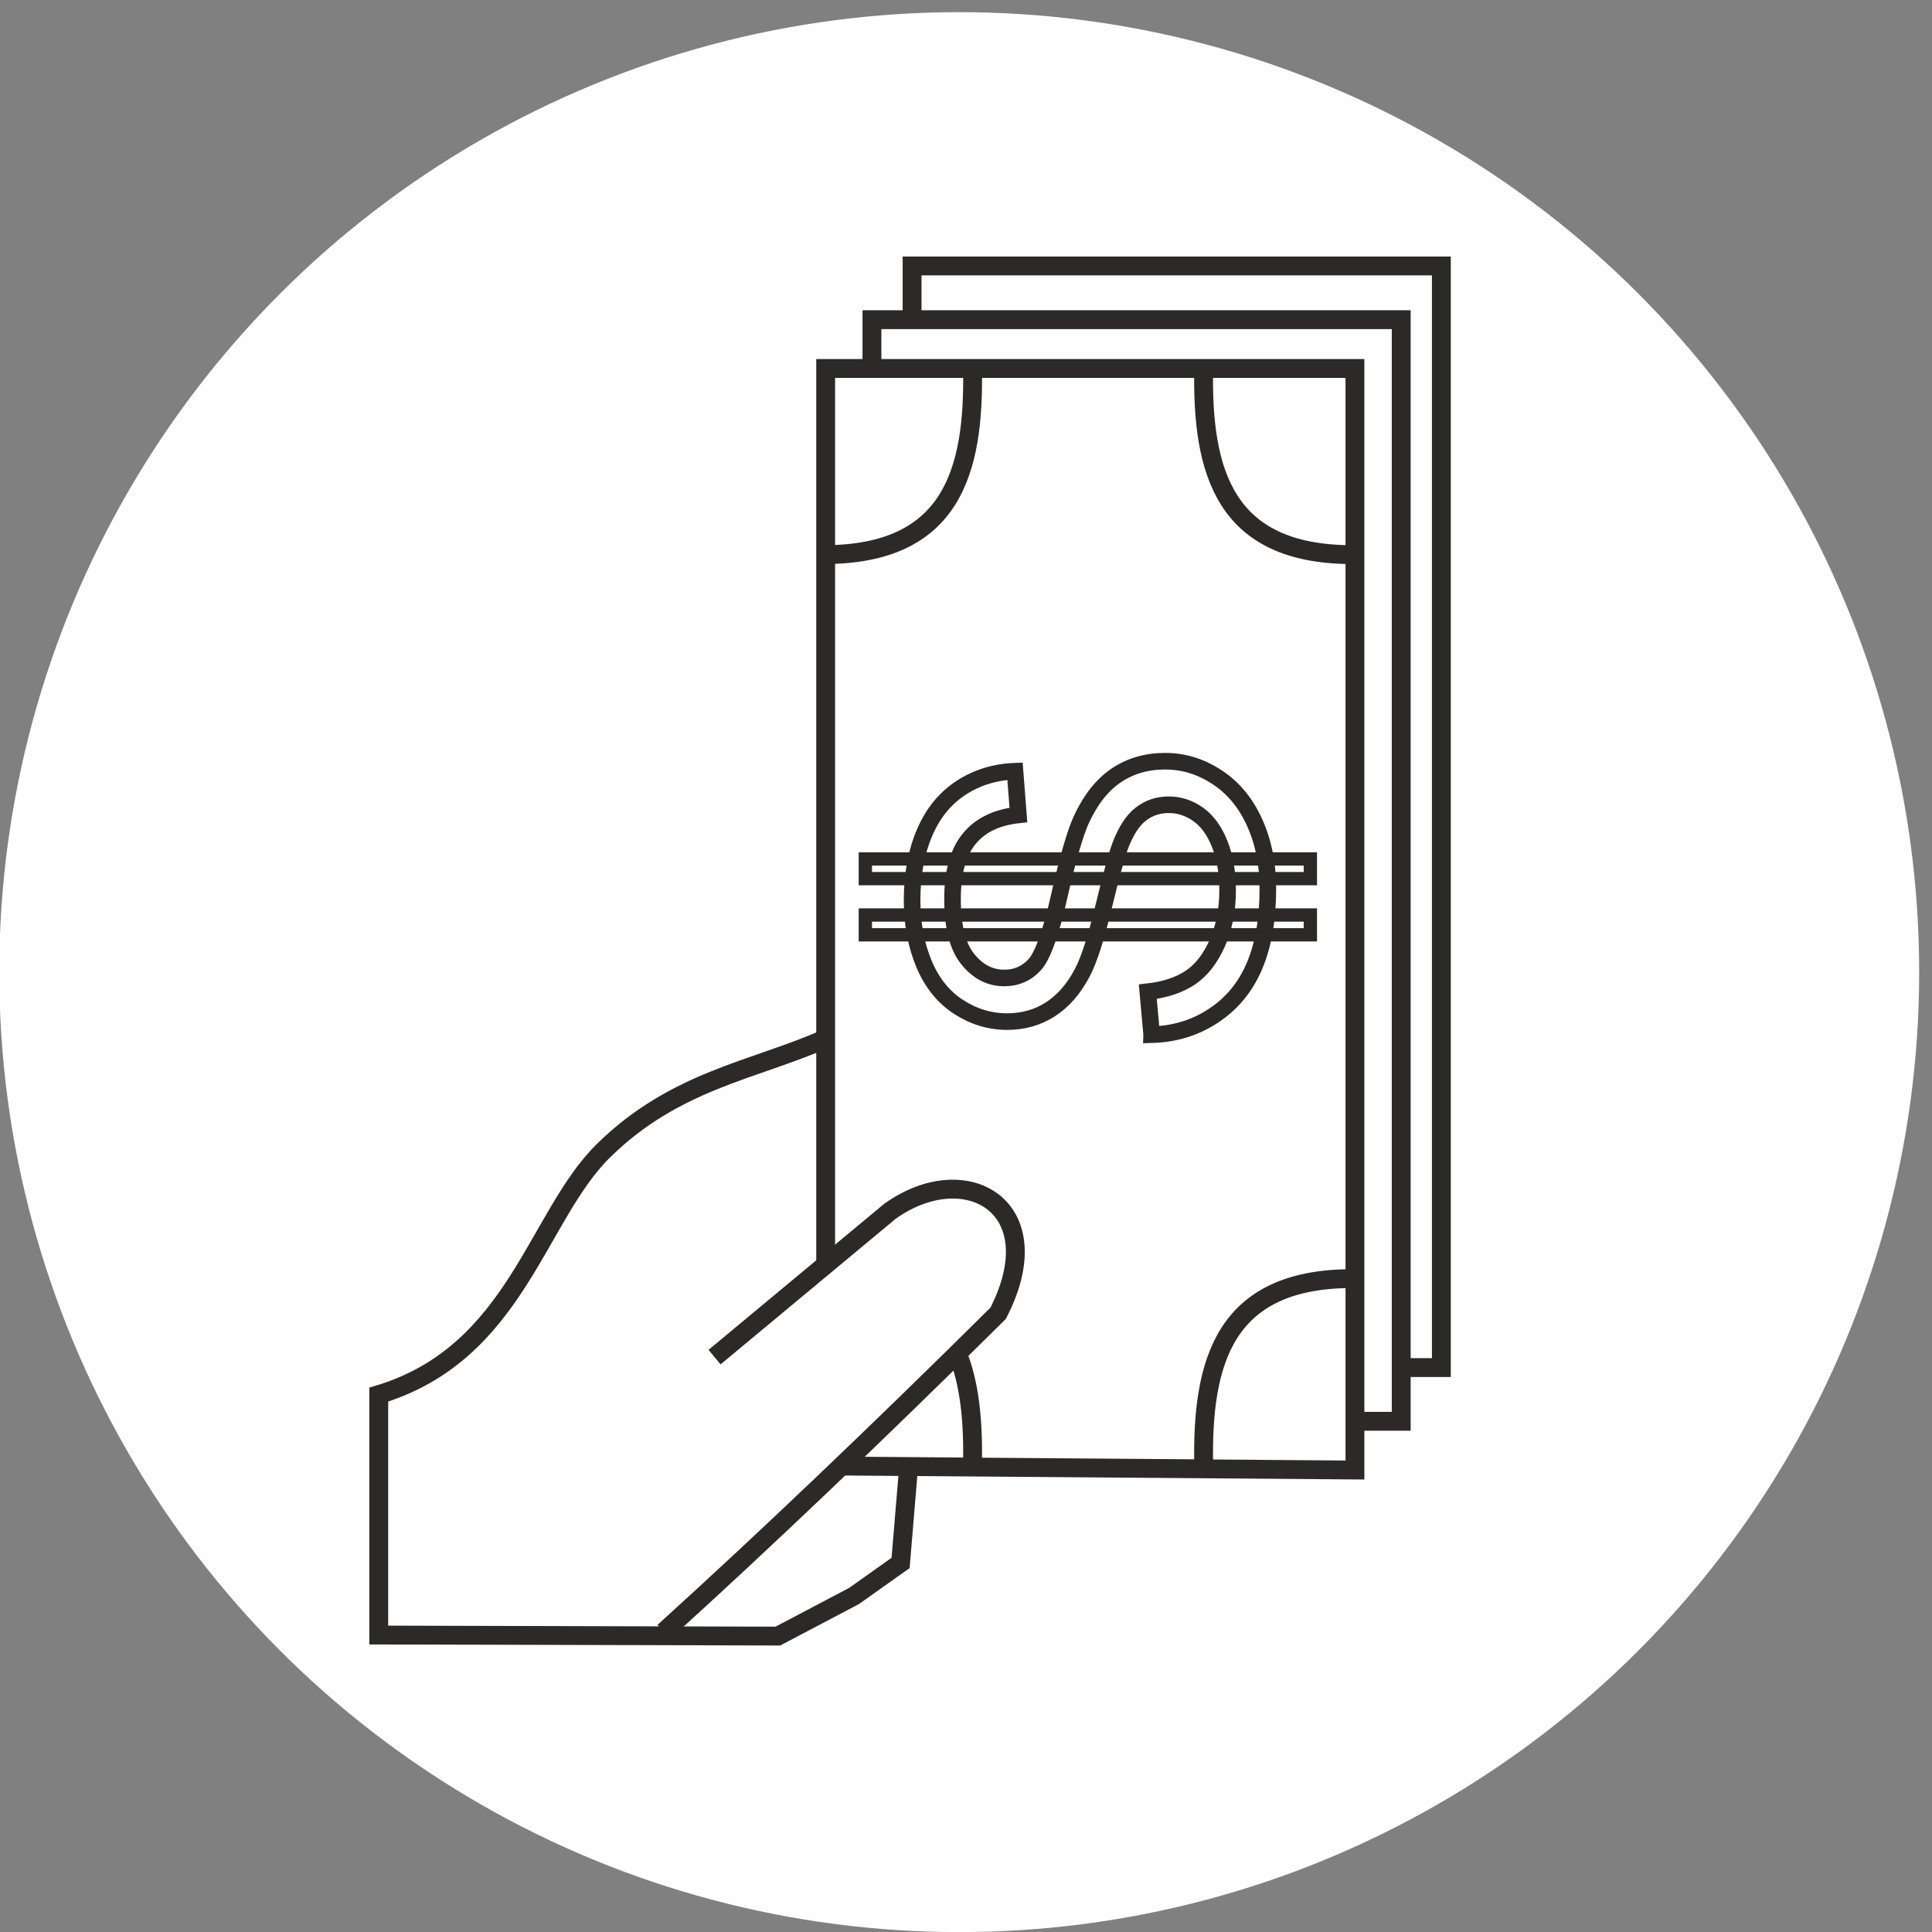
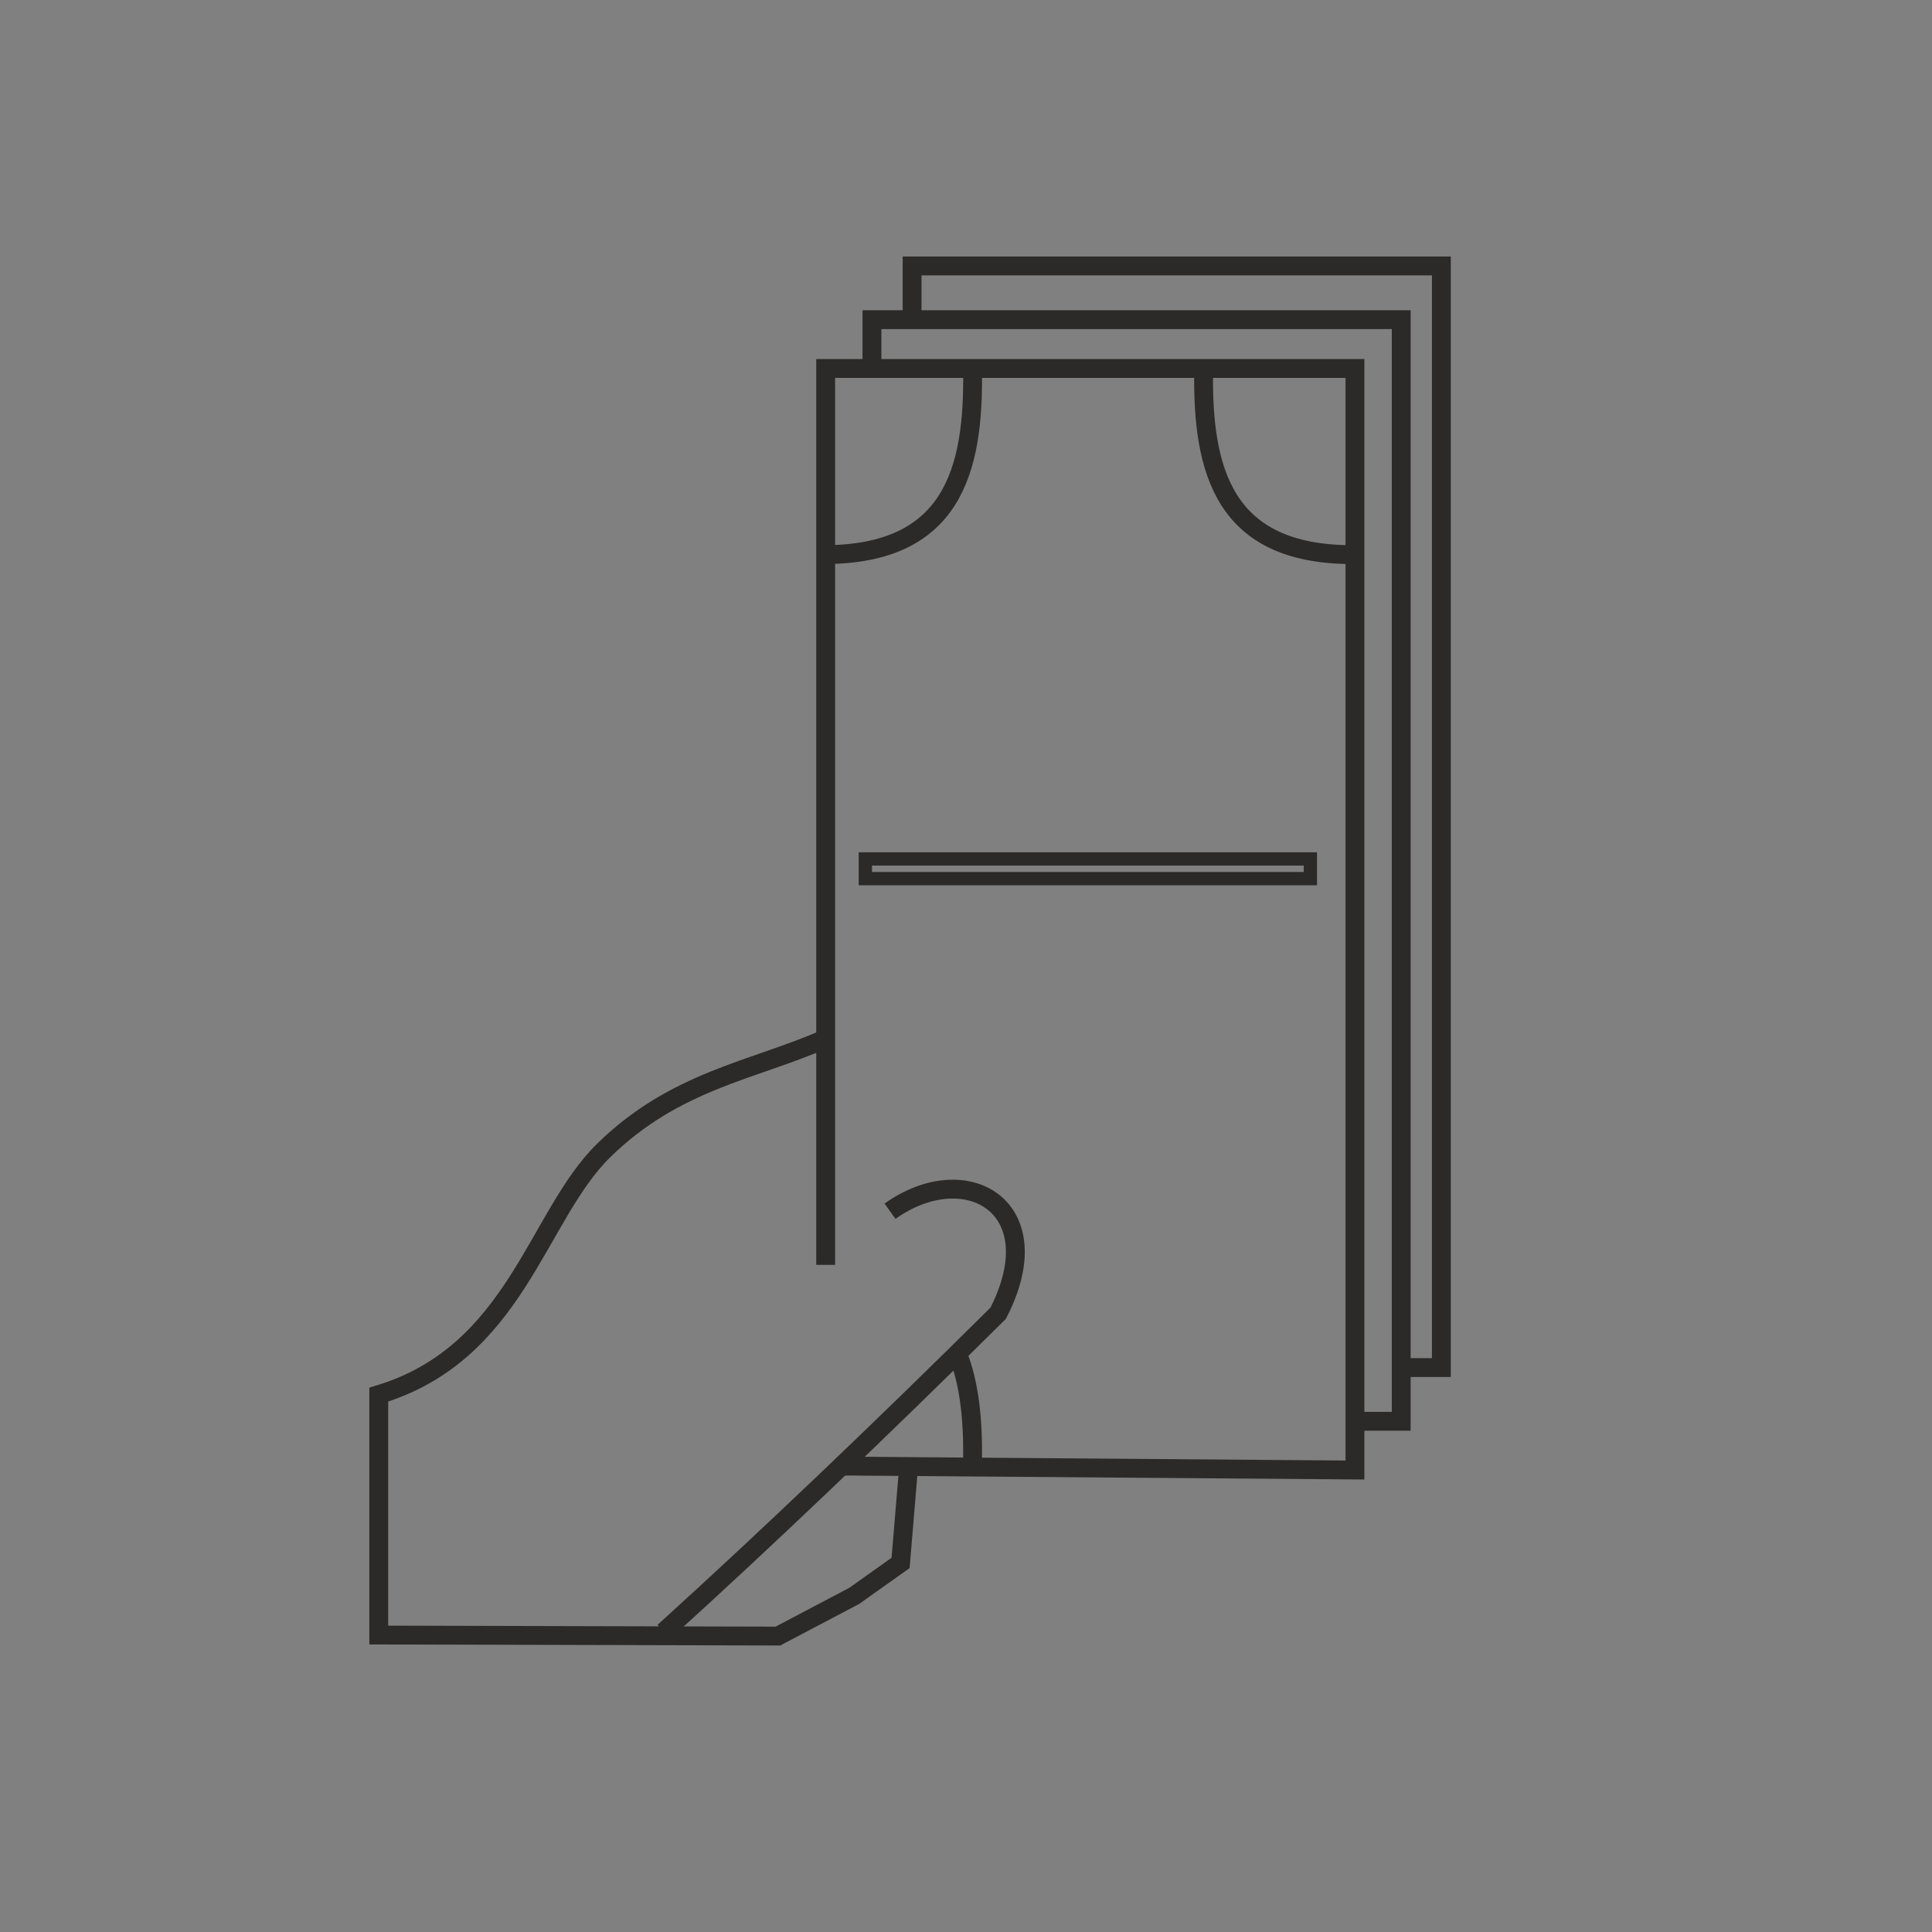
<svg xmlns="http://www.w3.org/2000/svg" xml:space="preserve" width="20.5mm" height="20.5mm" version="1.1" style="shape-rendering:geometricPrecision; text-rendering:geometricPrecision; image-rendering:optimizeQuality; fill-rule:evenodd; clip-rule:evenodd" viewBox="0 0 20.5 20.5">
  <rect x="0" y="0" width="20.5" height="20.5" fill="#808080" stroke="none" />
  <defs>
    <style type="text/css">
   
    .str2 {stroke:#2B2A29;stroke-width:0.141;stroke-miterlimit:22.926}
    .str0 {stroke:#2B2A29;stroke-width:0.2;stroke-miterlimit:22.926}
    .str1 {stroke:#2B2A29;stroke-width:0.176;stroke-miterlimit:22.926}
    .fil1 {fill:none}
    .fil2 {fill:none;fill-rule:nonzero}
    .fil0 {fill:#FEFEFE}
   
  </style>
  </defs>
  <g id="Слой_x0020_1">
-     <circle class="fil0" cx="10.178" cy="10.315" r="10.186" />
    <polyline class="fil1 str0" points="8.761,13.421 8.761,3.91 14.377,3.91 14.377,15.598 8.934,15.556 " />
-     <path class="fil1 str0" d="M7.044 17.315c1.074,-0.974 2.256,-2.1 3.547,-3.38 0.581,-1.129 -0.34,-1.658 -1.147,-1.083l-1.862 1.548" />
+     <path class="fil1 str0" d="M7.044 17.315c1.074,-0.974 2.256,-2.1 3.547,-3.38 0.581,-1.129 -0.34,-1.658 -1.147,-1.083" />
    <path class="fil1 str0" d="M9.646 15.505l-0.09 1.079 -0.493 0.35 -0.809 0.426 -4.235 -0.011 0 -2.551c1.458,-0.441 1.673,-1.891 2.386,-2.59 0.76,-0.746 1.589,-0.849 2.356,-1.187" />
    <polyline class="fil1 str0" points="9.252,3.909 9.252,3.392 14.868,3.392 14.868,15.081 14.377,15.081 " />
    <polyline class="fil1 str0" points="9.678,3.339 9.678,2.822 15.294,2.822 15.294,14.511 14.804,14.511 " />
    <path class="fil1 str0" d="M8.761 5.885c1.333,-0.009 1.579,-0.874 1.558,-1.975" />
    <path class="fil1 str0" d="M14.33 5.885c-1.333,-0.009 -1.579,-0.874 -1.558,-1.975" />
    <path class="fil1 str0" d="M10.156 14.355c0.136,0.329 0.172,0.738 0.163,1.187" />
-     <path class="fil1 str0" d="M14.33 13.567c-1.333,0.009 -1.579,0.874 -1.558,1.975" />
-     <path class="fil2 str1" d="M12.22 10.977l-0.041 -0.454c0.184,-0.021 0.334,-0.071 0.452,-0.15 0.117,-0.079 0.212,-0.201 0.286,-0.367 0.072,-0.166 0.109,-0.353 0.109,-0.56 0,-0.184 -0.027,-0.347 -0.083,-0.488 -0.055,-0.141 -0.131,-0.246 -0.227,-0.315 -0.096,-0.069 -0.201,-0.104 -0.313,-0.104 -0.114,0 -0.213,0.033 -0.299,0.1 -0.085,0.066 -0.156,0.176 -0.215,0.329 -0.037,0.098 -0.097,0.315 -0.178,0.65 -0.081,0.336 -0.156,0.57 -0.228,0.705 -0.092,0.174 -0.206,0.303 -0.341,0.389 -0.135,0.086 -0.287,0.128 -0.455,0.128 -0.185,0 -0.358,-0.053 -0.518,-0.157 -0.161,-0.105 -0.282,-0.257 -0.366,-0.458 -0.083,-0.201 -0.125,-0.424 -0.125,-0.67 0,-0.27 0.043,-0.509 0.131,-0.716 0.087,-0.206 0.215,-0.365 0.385,-0.477 0.169,-0.111 0.361,-0.171 0.576,-0.179l0.036 0.464c-0.23,0.025 -0.405,0.109 -0.522,0.253 -0.118,0.144 -0.177,0.356 -0.177,0.637 0,0.292 0.053,0.506 0.161,0.639 0.107,0.134 0.236,0.201 0.388,0.201 0.131,0 0.239,-0.048 0.324,-0.142 0.084,-0.093 0.172,-0.336 0.26,-0.729 0.089,-0.393 0.167,-0.662 0.233,-0.808 0.098,-0.212 0.221,-0.369 0.371,-0.47 0.15,-0.101 0.322,-0.151 0.518,-0.151 0.195,0 0.377,0.055 0.548,0.167 0.172,0.111 0.305,0.27 0.4,0.478 0.095,0.208 0.143,0.442 0.143,0.703 0,0.33 -0.048,0.606 -0.144,0.829 -0.096,0.224 -0.241,0.398 -0.434,0.524 -0.193,0.128 -0.411,0.194 -0.655,0.201z" />
    <polygon class="fil2 str2" points="9.182,9.114 13.904,9.114 13.904,9.323 9.182,9.323 " />
-     <polygon class="fil2 str2" points="9.182,9.709 13.904,9.709 13.904,9.919 9.182,9.919 " />
  </g>
</svg>